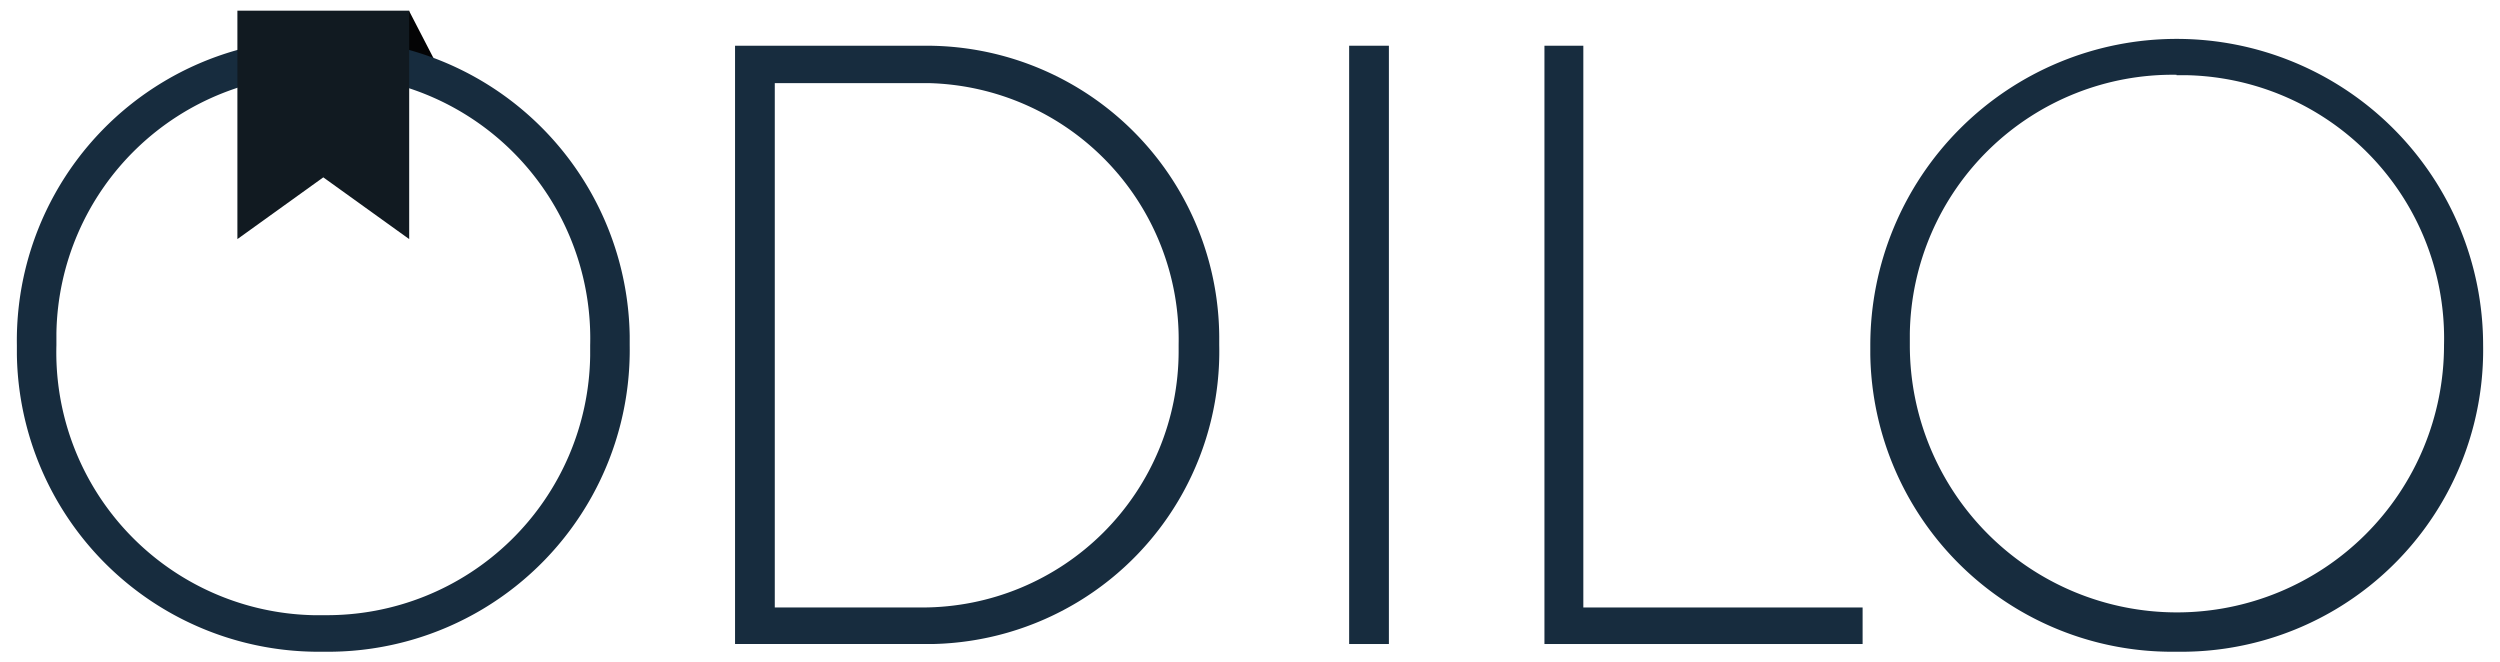
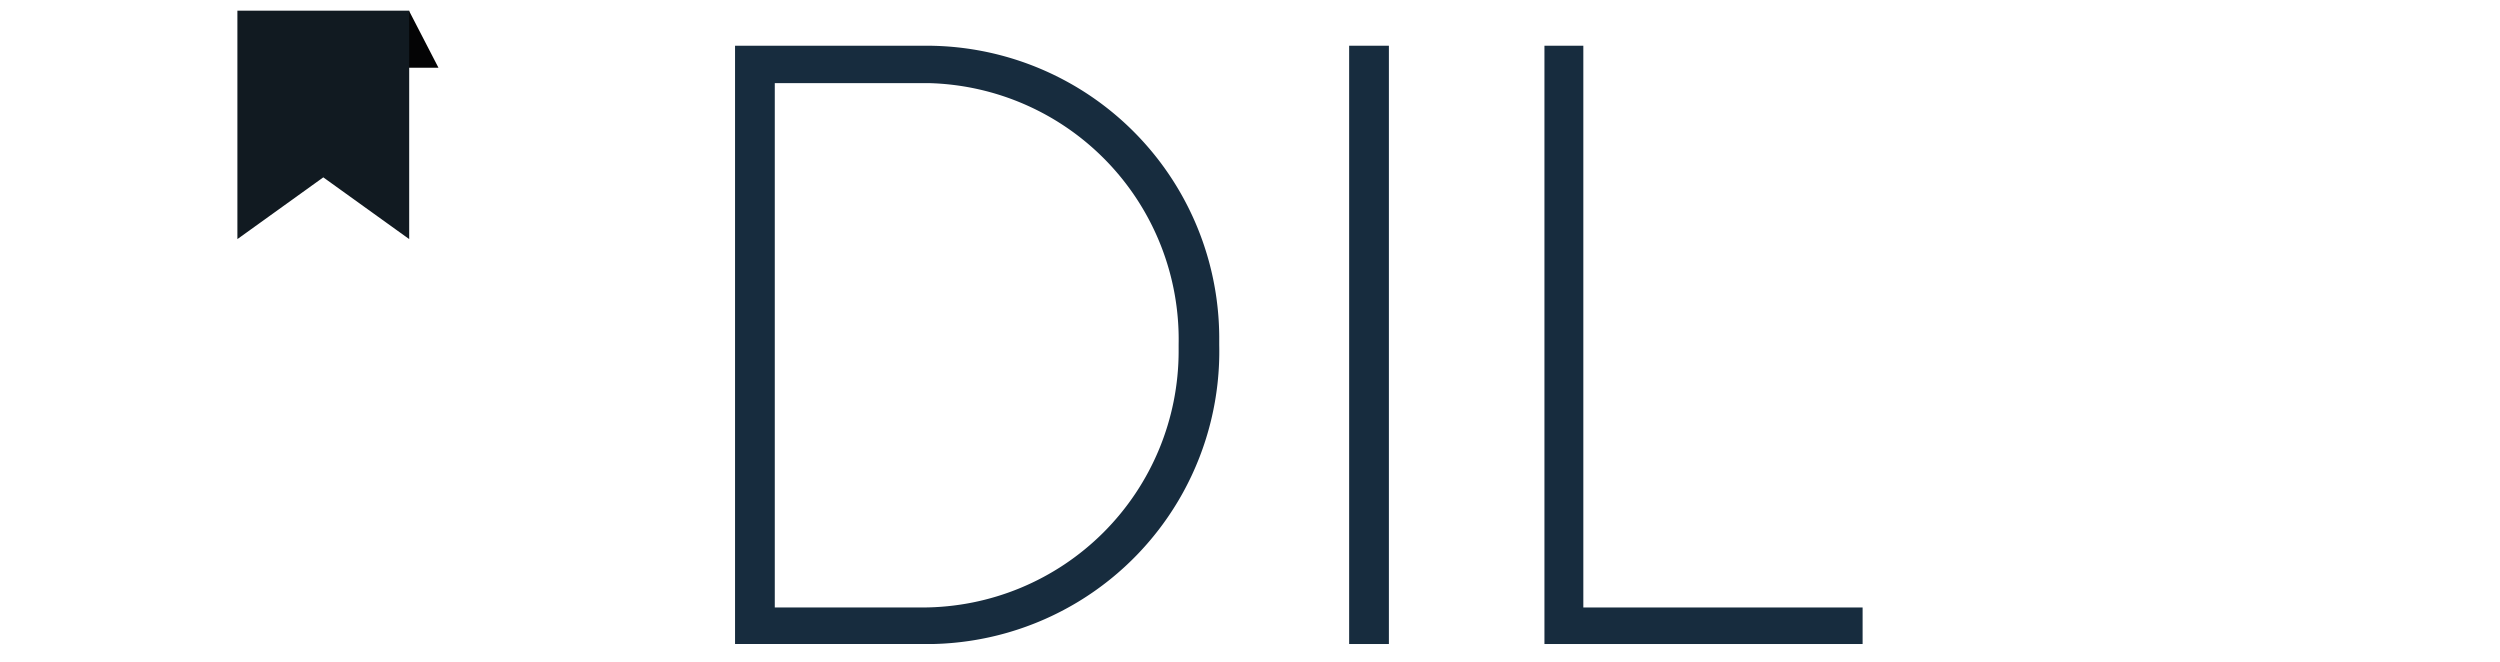
<svg xmlns="http://www.w3.org/2000/svg" viewBox="0 0 117 31">
  <defs>
    <style>.cls-1{fill:#040405;}.cls-2{fill:#172c3e;}.cls-3{fill:#111a21;}.cls-4{fill:none;}</style>
  </defs>
  <title>logo_odilo_footer</title>
  <g id="Capa_2" data-name="Capa 2">
    <g id="Capa_1-2" data-name="Capa 1">
      <polygon class="cls-1" points="19.14 0.5 20.52 3.17 18.7 3.17 19.14 0.5" />
-       <path class="cls-2" d="M15.13,30.5A14.12,14.12,0,0,1,.79,16.6q0-.22,0-.44A14.12,14.12,0,0,1,14.69,1.82h.44a14.12,14.12,0,0,1,14.34,13.9q0,.22,0,.44A14.12,14.12,0,0,1,15.57,30.5Zm0-27A12.3,12.3,0,0,0,2.64,15.6q0,.28,0,.56a12.3,12.3,0,0,0,12,12.63h.53A12.32,12.32,0,0,0,27.62,16.65q0-.24,0-.49a12.32,12.32,0,0,0-12-12.64h-.5Z" />
      <path class="cls-2" d="M43.26,30.14H34.4v-28h8.86a13.7,13.7,0,0,1,13.8,13.6q0,.2,0,.4a13.7,13.7,0,0,1-13.4,14Zm-7-26.25V28.43h6.9a12,12,0,0,0,12-12q0-.16,0-.31A12,12,0,0,0,43.47,3.89H36.26Z" />
      <path class="cls-2" d="M65,30.14H63.14v-28H65Z" />
      <path class="cls-2" d="M87.17,30.14H72.28v-28H74.1V28.43H87.17Z" />
-       <path class="cls-2" d="M101.87,30.5A14.12,14.12,0,0,1,87.53,16.6q0-.22,0-.44a14.34,14.34,0,0,1,28.68,0,14.12,14.12,0,0,1-13.9,14.34Zm0-27A12.3,12.3,0,0,0,89.38,15.6q0,.28,0,.56a12.5,12.5,0,0,0,25,0,12.32,12.32,0,0,0-12-12.64h-.52Z" />
      <polygon class="cls-3" points="11.11 0.5 11.11 11.19 15.13 8.3 19.15 11.19 19.15 0.5 11.11 0.5" />
-       <rect class="cls-4" width="117" height="31" />
    </g>
  </g>
</svg>